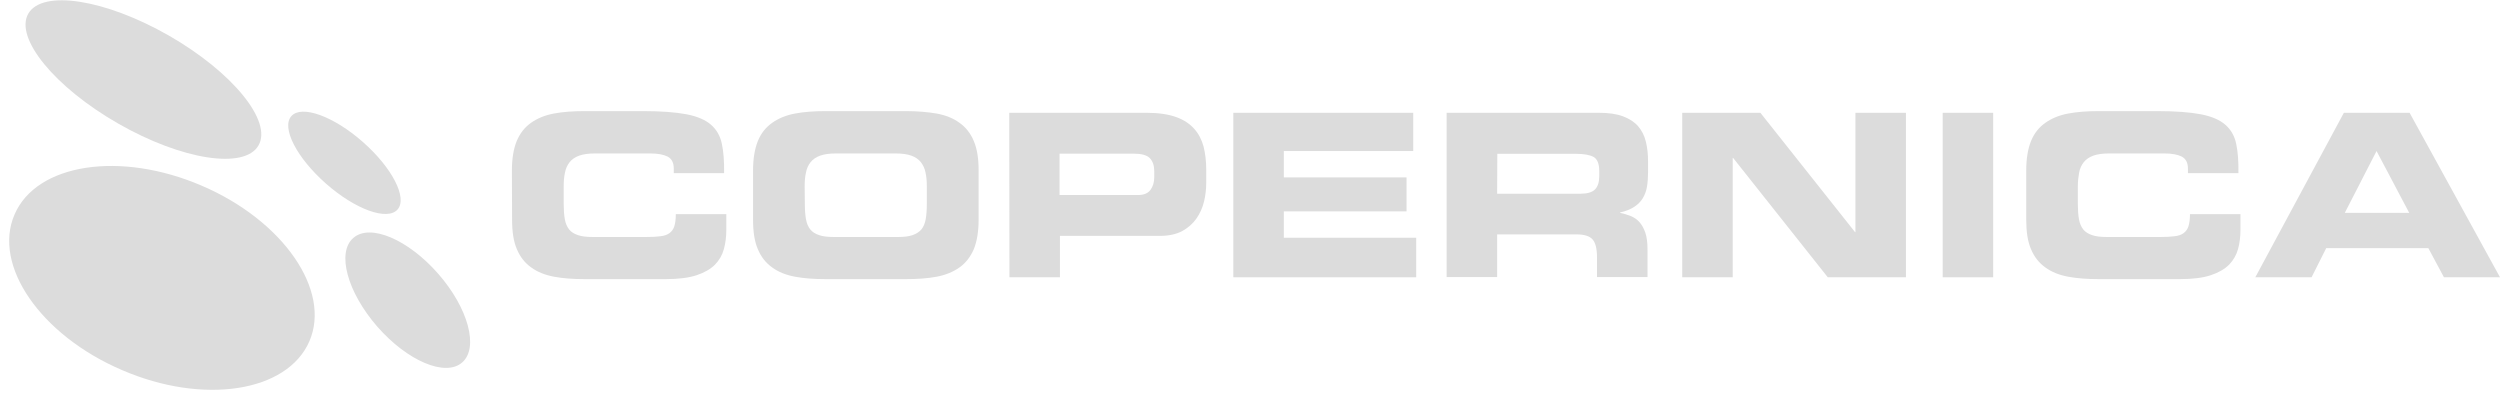
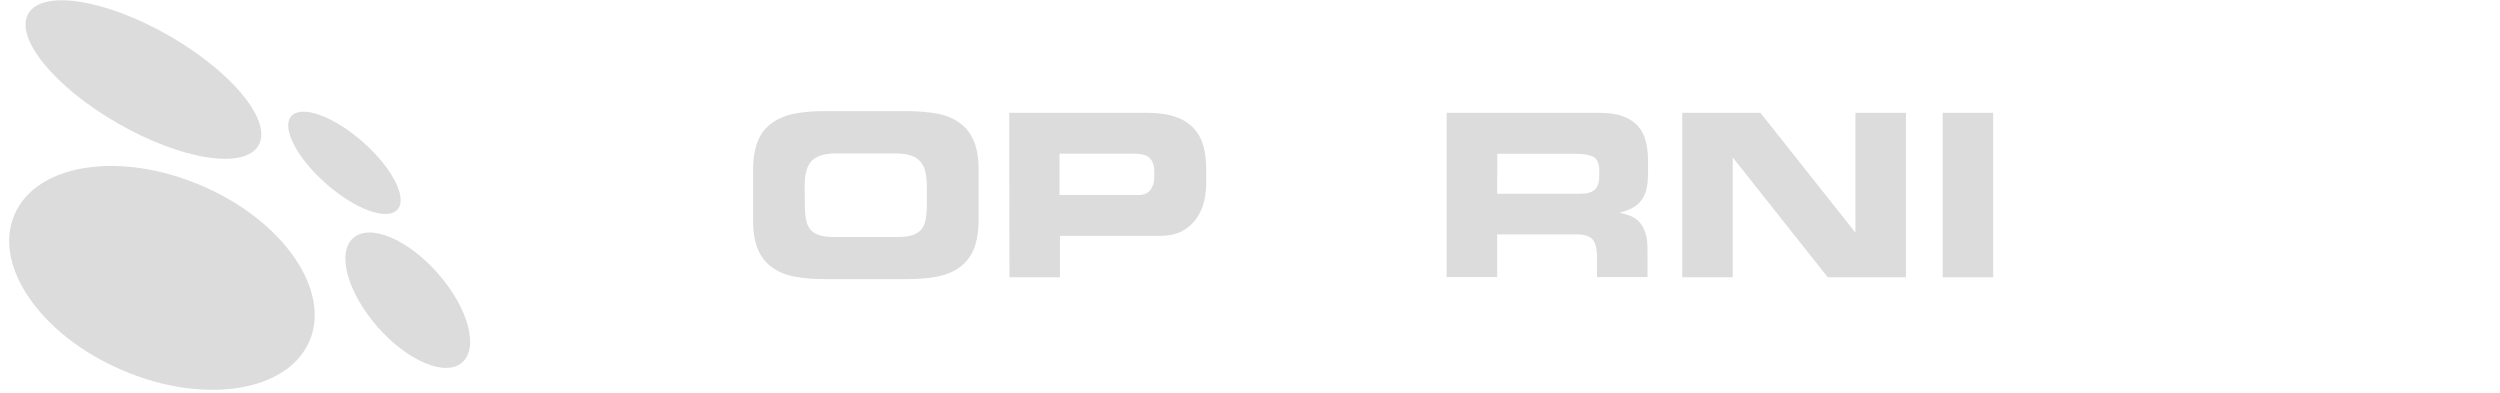
<svg xmlns="http://www.w3.org/2000/svg" width="191" height="30" viewBox="0 0 191 30" fill="none">
  <g clip-path="url(#clip0_25112_2118)">
-     <path d="M39.109 13.028C39.109 12.12 39.236 11.368 39.478 10.773C39.733 10.177 40.088 9.723 40.57 9.383C41.052 9.042 41.634 8.801 42.314 8.674C42.995 8.546 43.775 8.489 44.641 8.489H49.165C50.527 8.489 51.619 8.574 52.441 8.73C53.264 8.886 53.888 9.156 54.314 9.525C54.739 9.893 55.023 10.376 55.15 10.986C55.278 11.581 55.335 12.333 55.321 13.226H51.477V12.886C51.477 12.432 51.321 12.134 51.009 11.964C50.697 11.808 50.257 11.723 49.676 11.723H45.477C44.967 11.723 44.555 11.78 44.243 11.893C43.931 12.007 43.69 12.177 43.52 12.39C43.35 12.602 43.222 12.872 43.165 13.184C43.094 13.496 43.066 13.836 43.066 14.234V15.581C43.066 16.035 43.094 16.418 43.151 16.744C43.208 17.07 43.321 17.326 43.477 17.524C43.633 17.723 43.86 17.865 44.158 17.964C44.442 18.063 44.811 18.106 45.264 18.106H49.378C49.803 18.106 50.158 18.091 50.456 18.049C50.739 18.021 50.98 17.936 51.151 17.808C51.321 17.68 51.449 17.51 51.52 17.283C51.59 17.056 51.633 16.744 51.633 16.361H55.491V17.538C55.491 18.077 55.434 18.559 55.306 19.028C55.179 19.496 54.952 19.879 54.626 20.219C54.285 20.559 53.817 20.829 53.221 21.027C52.626 21.226 51.831 21.325 50.867 21.325H44.655C43.789 21.325 43.009 21.269 42.328 21.141C41.648 21.013 41.066 20.786 40.584 20.432C40.102 20.091 39.733 19.623 39.492 19.042C39.236 18.46 39.123 17.709 39.123 16.772L39.109 13.028Z" fill="#DCDCDC" />
    <path d="M57.533 13.028C57.533 12.12 57.661 11.368 57.902 10.773C58.143 10.177 58.512 9.723 58.994 9.383C59.476 9.042 60.058 8.801 60.739 8.674C61.419 8.546 62.2 8.489 63.065 8.489H69.235C70.1 8.489 70.88 8.56 71.561 8.674C72.242 8.801 72.823 9.028 73.305 9.383C73.788 9.723 74.156 10.191 74.397 10.773C74.653 11.368 74.766 12.12 74.766 13.028V16.772C74.766 17.694 74.639 18.446 74.397 19.042C74.142 19.623 73.788 20.091 73.305 20.432C72.823 20.772 72.242 21.013 71.561 21.141C70.88 21.269 70.1 21.325 69.235 21.325H63.065C62.2 21.325 61.419 21.269 60.739 21.141C60.058 21.013 59.476 20.786 58.994 20.432C58.512 20.091 58.143 19.623 57.902 19.042C57.647 18.46 57.533 17.709 57.533 16.772V13.028ZM61.49 15.581C61.49 16.035 61.519 16.418 61.576 16.744C61.632 17.07 61.746 17.326 61.902 17.524C62.058 17.723 62.285 17.865 62.583 17.964C62.866 18.063 63.235 18.106 63.689 18.106H68.611C69.064 18.106 69.433 18.063 69.717 17.964C70.001 17.865 70.228 17.723 70.398 17.524C70.554 17.326 70.667 17.07 70.724 16.744C70.781 16.418 70.809 16.035 70.809 15.581V14.234C70.809 13.836 70.781 13.496 70.71 13.184C70.653 12.872 70.525 12.617 70.355 12.39C70.185 12.177 69.944 12.007 69.632 11.893C69.32 11.78 68.908 11.723 68.398 11.723H63.888C63.377 11.723 62.965 11.78 62.654 11.893C62.342 12.007 62.1 12.177 61.93 12.39C61.76 12.602 61.632 12.872 61.576 13.184C61.505 13.496 61.476 13.836 61.476 14.234L61.49 15.581Z" fill="#DCDCDC" />
    <path d="M77.106 8.617H87.602C88.51 8.617 89.262 8.731 89.857 8.943C90.453 9.156 90.907 9.468 91.247 9.851C91.588 10.234 91.815 10.688 91.957 11.213C92.084 11.738 92.155 12.305 92.155 12.915V13.993C92.155 14.461 92.098 14.943 91.985 15.411C91.871 15.879 91.673 16.319 91.403 16.702C91.134 17.085 90.765 17.411 90.326 17.652C89.872 17.893 89.304 18.021 88.624 18.021H80.979V21.184H77.121L77.106 8.617ZM80.95 14.9H86.936C87.389 14.9 87.701 14.773 87.9 14.503C88.085 14.248 88.184 13.922 88.184 13.553V13.071C88.184 12.645 88.07 12.319 87.843 12.078C87.617 11.851 87.205 11.738 86.609 11.738H80.95V14.9Z" fill="#DCDCDC" />
-     <path d="M94.226 8.617H107.97V11.539H98.084V13.553H107.459V16.149H98.084V18.163H108.197V21.184H94.226V8.617Z" fill="#DCDCDC" />
    <path d="M110.523 8.617H122.153C122.891 8.617 123.501 8.702 123.997 8.887C124.479 9.071 124.862 9.312 125.146 9.638C125.43 9.965 125.628 10.348 125.742 10.816C125.855 11.27 125.912 11.78 125.912 12.347V13.142C125.912 13.553 125.884 13.936 125.827 14.276C125.77 14.617 125.657 14.9 125.501 15.156C125.345 15.411 125.132 15.624 124.848 15.808C124.564 15.993 124.21 16.134 123.77 16.234V16.262C124.054 16.319 124.338 16.404 124.579 16.503C124.834 16.602 125.061 16.759 125.245 16.957C125.43 17.17 125.586 17.439 125.699 17.765C125.813 18.092 125.869 18.517 125.869 19.042V21.17H122.011V19.666C122.011 19 121.898 18.546 121.671 18.29C121.444 18.035 121.033 17.907 120.437 17.907H114.381V21.17H110.523V8.617ZM114.381 14.801H120.749C121.274 14.801 121.643 14.688 121.855 14.475C122.068 14.262 122.182 13.922 122.182 13.482V13.071C122.182 12.518 122.04 12.163 121.756 11.993C121.472 11.837 121.019 11.752 120.409 11.752H114.395L114.381 14.801Z" fill="#DCDCDC" />
    <path d="M128.522 8.617H134.493L141.727 17.737H141.755V8.617H145.613V21.184H139.642L132.408 12.064H132.38V21.184H128.522V8.617Z" fill="#DCDCDC" />
    <path d="M148.421 8.617H152.279V21.184H148.421V8.617Z" fill="#DCDCDC" />
-     <path d="M154.804 13.028C154.804 12.12 154.931 11.368 155.172 10.773C155.414 10.177 155.782 9.723 156.265 9.383C156.747 9.042 157.328 8.801 158.009 8.674C158.69 8.546 159.47 8.489 160.335 8.489H164.86C166.221 8.489 167.314 8.574 168.136 8.73C168.959 8.886 169.583 9.156 170.008 9.525C170.434 9.893 170.718 10.376 170.845 10.986C170.973 11.581 171.03 12.333 171.015 13.226H167.158V12.886C167.158 12.432 167.002 12.134 166.689 11.964C166.377 11.808 165.938 11.723 165.356 11.723H161.158C160.647 11.723 160.236 11.78 159.924 11.893C159.612 12.007 159.371 12.177 159.201 12.39C159.03 12.602 158.903 12.872 158.846 13.184C158.789 13.496 158.747 13.836 158.747 14.234V15.581C158.747 16.035 158.775 16.418 158.832 16.744C158.889 17.07 159.002 17.326 159.158 17.524C159.314 17.723 159.541 17.865 159.839 17.964C160.123 18.063 160.491 18.106 160.945 18.106H165.058C165.484 18.106 165.838 18.091 166.136 18.049C166.42 18.021 166.661 17.936 166.831 17.808C167.002 17.68 167.129 17.51 167.2 17.283C167.271 17.056 167.314 16.744 167.314 16.361H171.171V17.538C171.171 18.077 171.115 18.559 170.987 19.028C170.859 19.482 170.633 19.879 170.306 20.219C169.966 20.559 169.498 20.829 168.902 21.027C168.306 21.226 167.512 21.325 166.548 21.325H160.335C159.47 21.325 158.69 21.269 158.009 21.141C157.328 21.013 156.747 20.786 156.265 20.432C155.782 20.091 155.414 19.623 155.172 19.042C154.917 18.46 154.804 17.709 154.804 16.772V13.028Z" fill="#DCDCDC" />
-     <path d="M179.072 8.617H184.093L191 21.184H186.717L185.525 18.957H177.724L176.604 21.184H172.306L179.072 8.617ZM179.143 16.262H184.064L181.568 11.539L179.143 16.262Z" fill="#DCDCDC" />
    <path d="M9.026 9.439C13.876 12.219 18.685 12.971 19.748 11.113C20.826 9.255 17.748 5.496 12.898 2.716C8.033 -0.064 3.239 -0.816 2.161 1.043C1.097 2.901 4.175 6.659 9.026 9.439Z" fill="#DCDCDC" />
    <path d="M9.324 28.275C15.536 30.956 21.947 29.963 23.635 26.077C25.323 22.19 21.635 16.857 15.422 14.191C9.196 11.51 2.785 12.489 1.111 16.389C-0.577 20.276 3.097 25.609 9.324 28.275Z" fill="#DCDCDC" />
    <path d="M28.826 24.956C31.124 27.58 34.031 28.814 35.308 27.694C36.598 26.573 35.776 23.538 33.478 20.914C31.18 18.29 28.273 17.056 26.996 18.177C25.706 19.283 26.528 22.318 28.826 24.956Z" fill="#DCDCDC" />
    <path d="M24.911 14.035C27.152 16.007 29.592 16.886 30.372 16.007C31.152 15.127 29.96 12.815 27.72 10.844C25.479 8.872 23.039 7.993 22.259 8.872C21.479 9.752 22.67 12.063 24.911 14.035Z" fill="#DCDCDC" />
  </g>
  <defs>
    <clipPath id="clip0_25112_2118">
      <rect width="190.3" height="29.757" fill="white" transform="translate(0.7 0.021)" />
    </clipPath>
  </defs>
</svg>